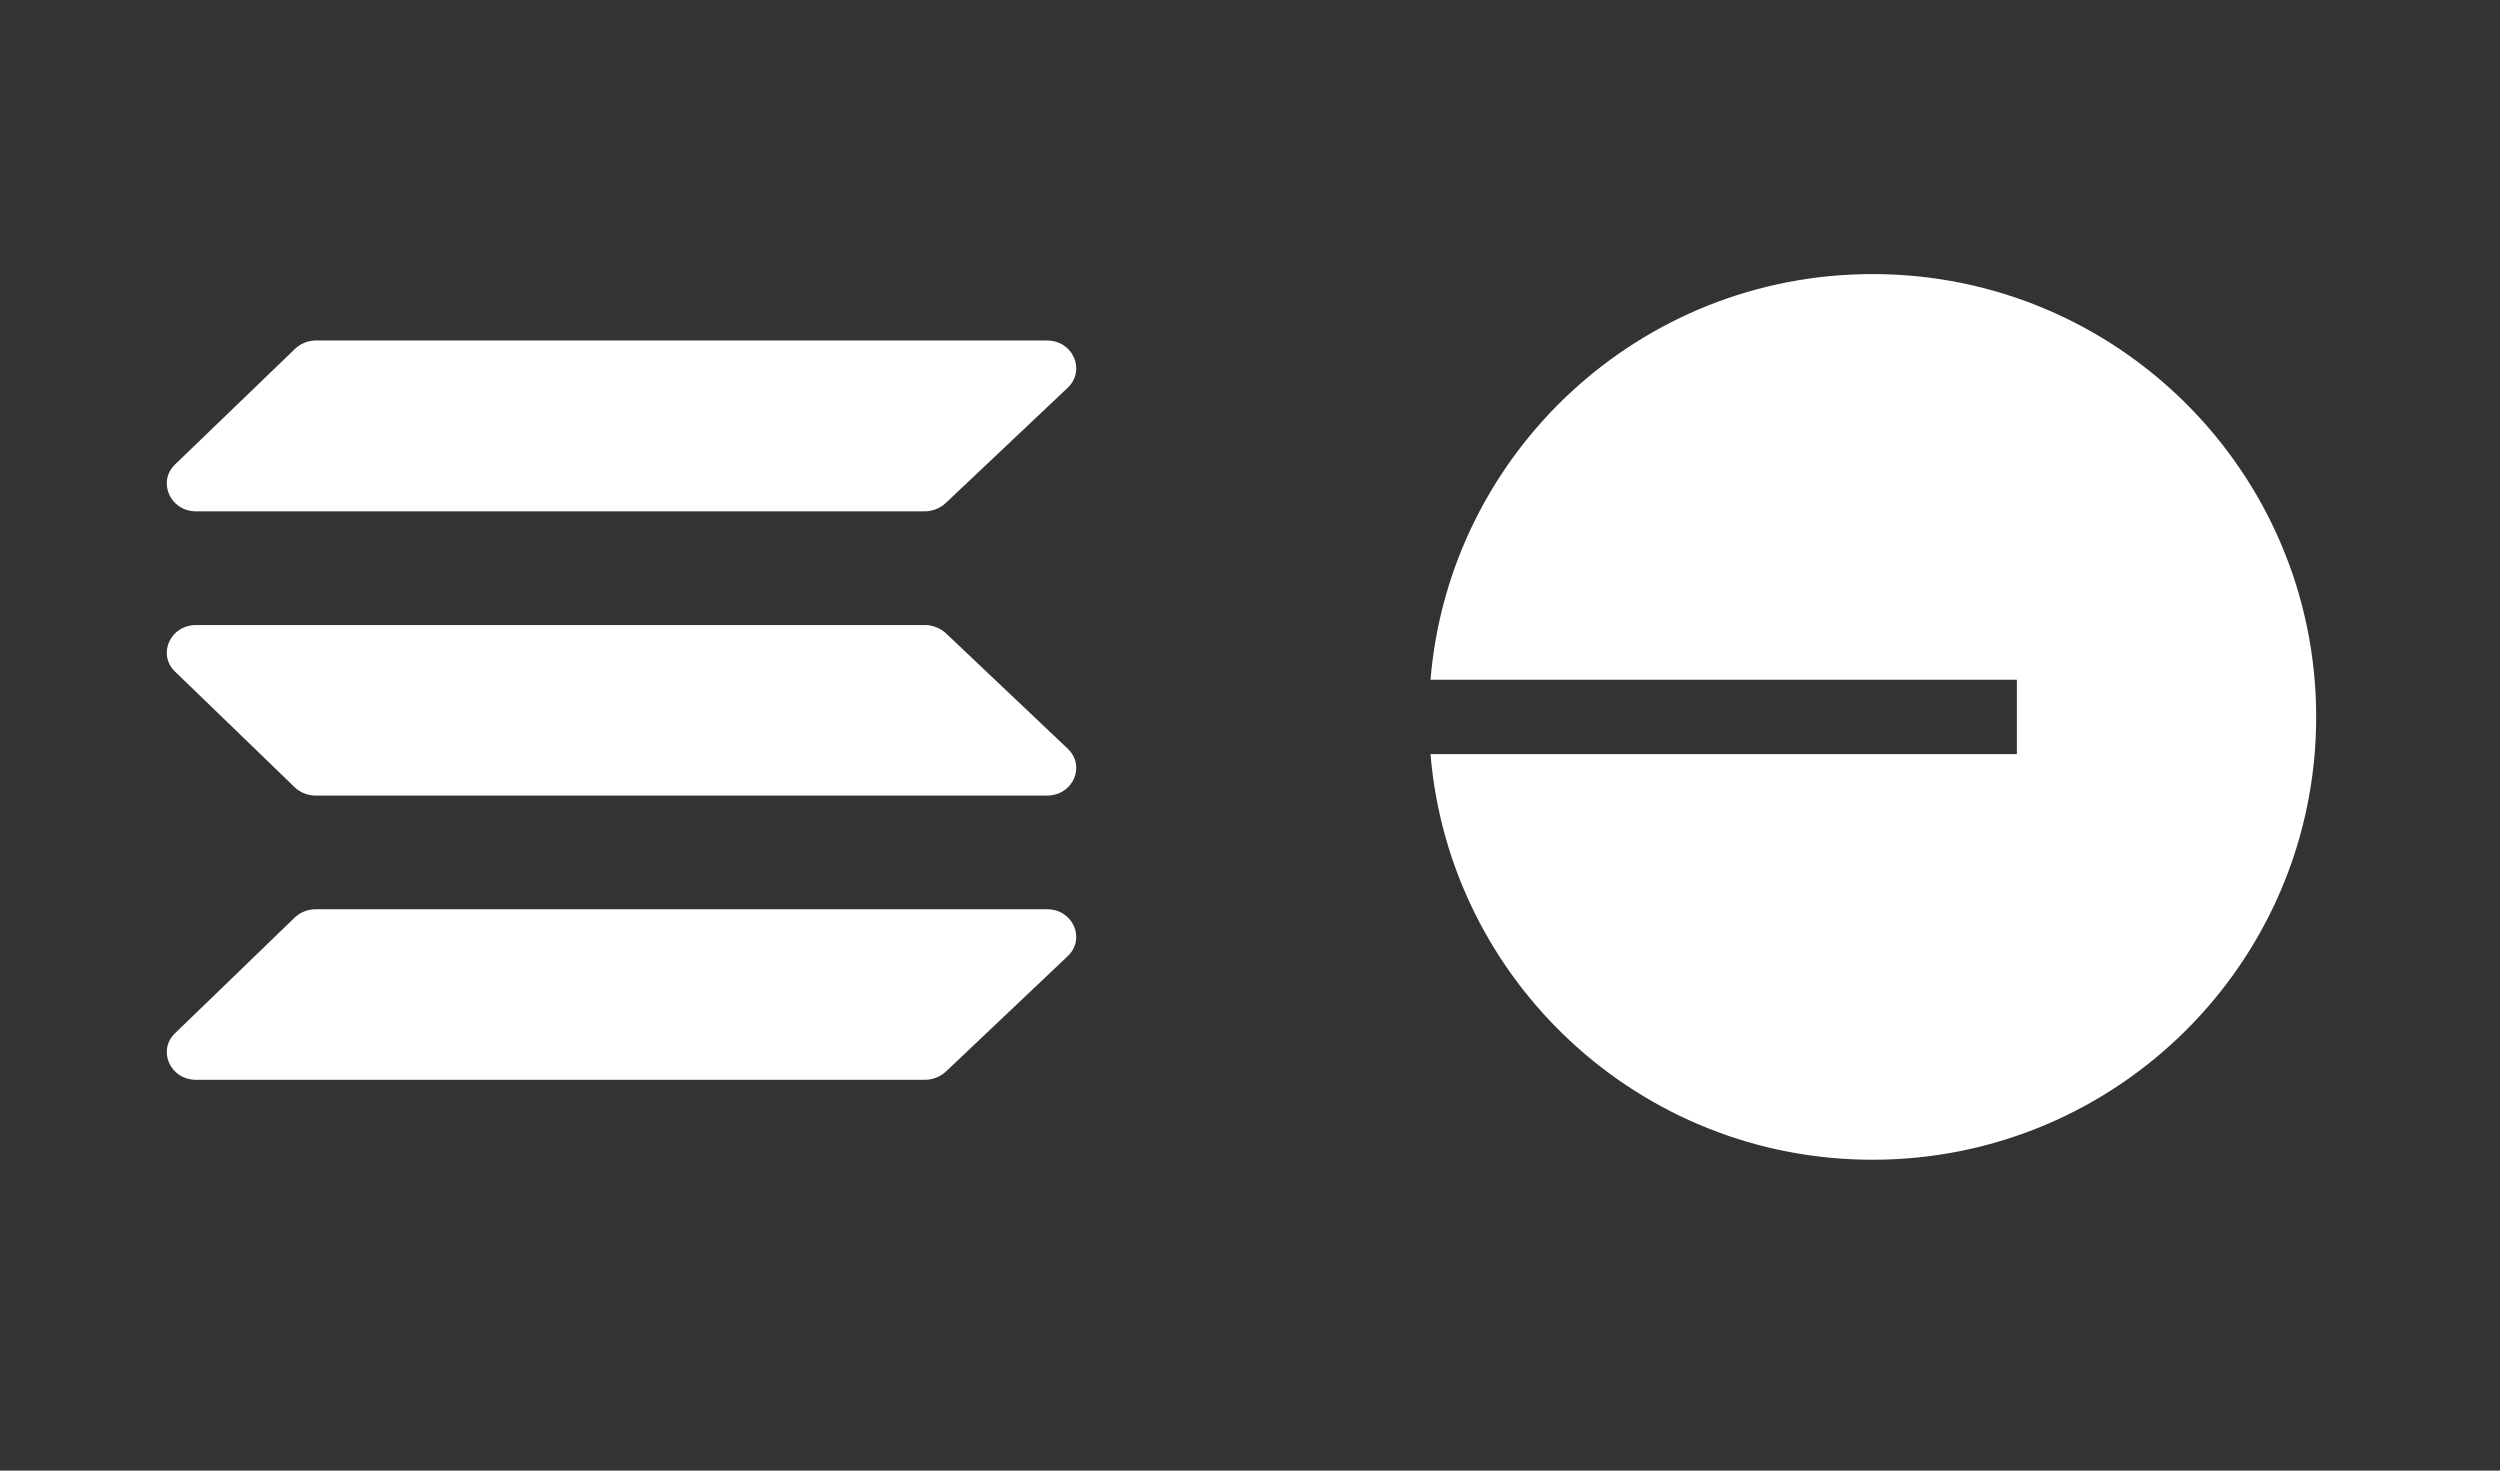
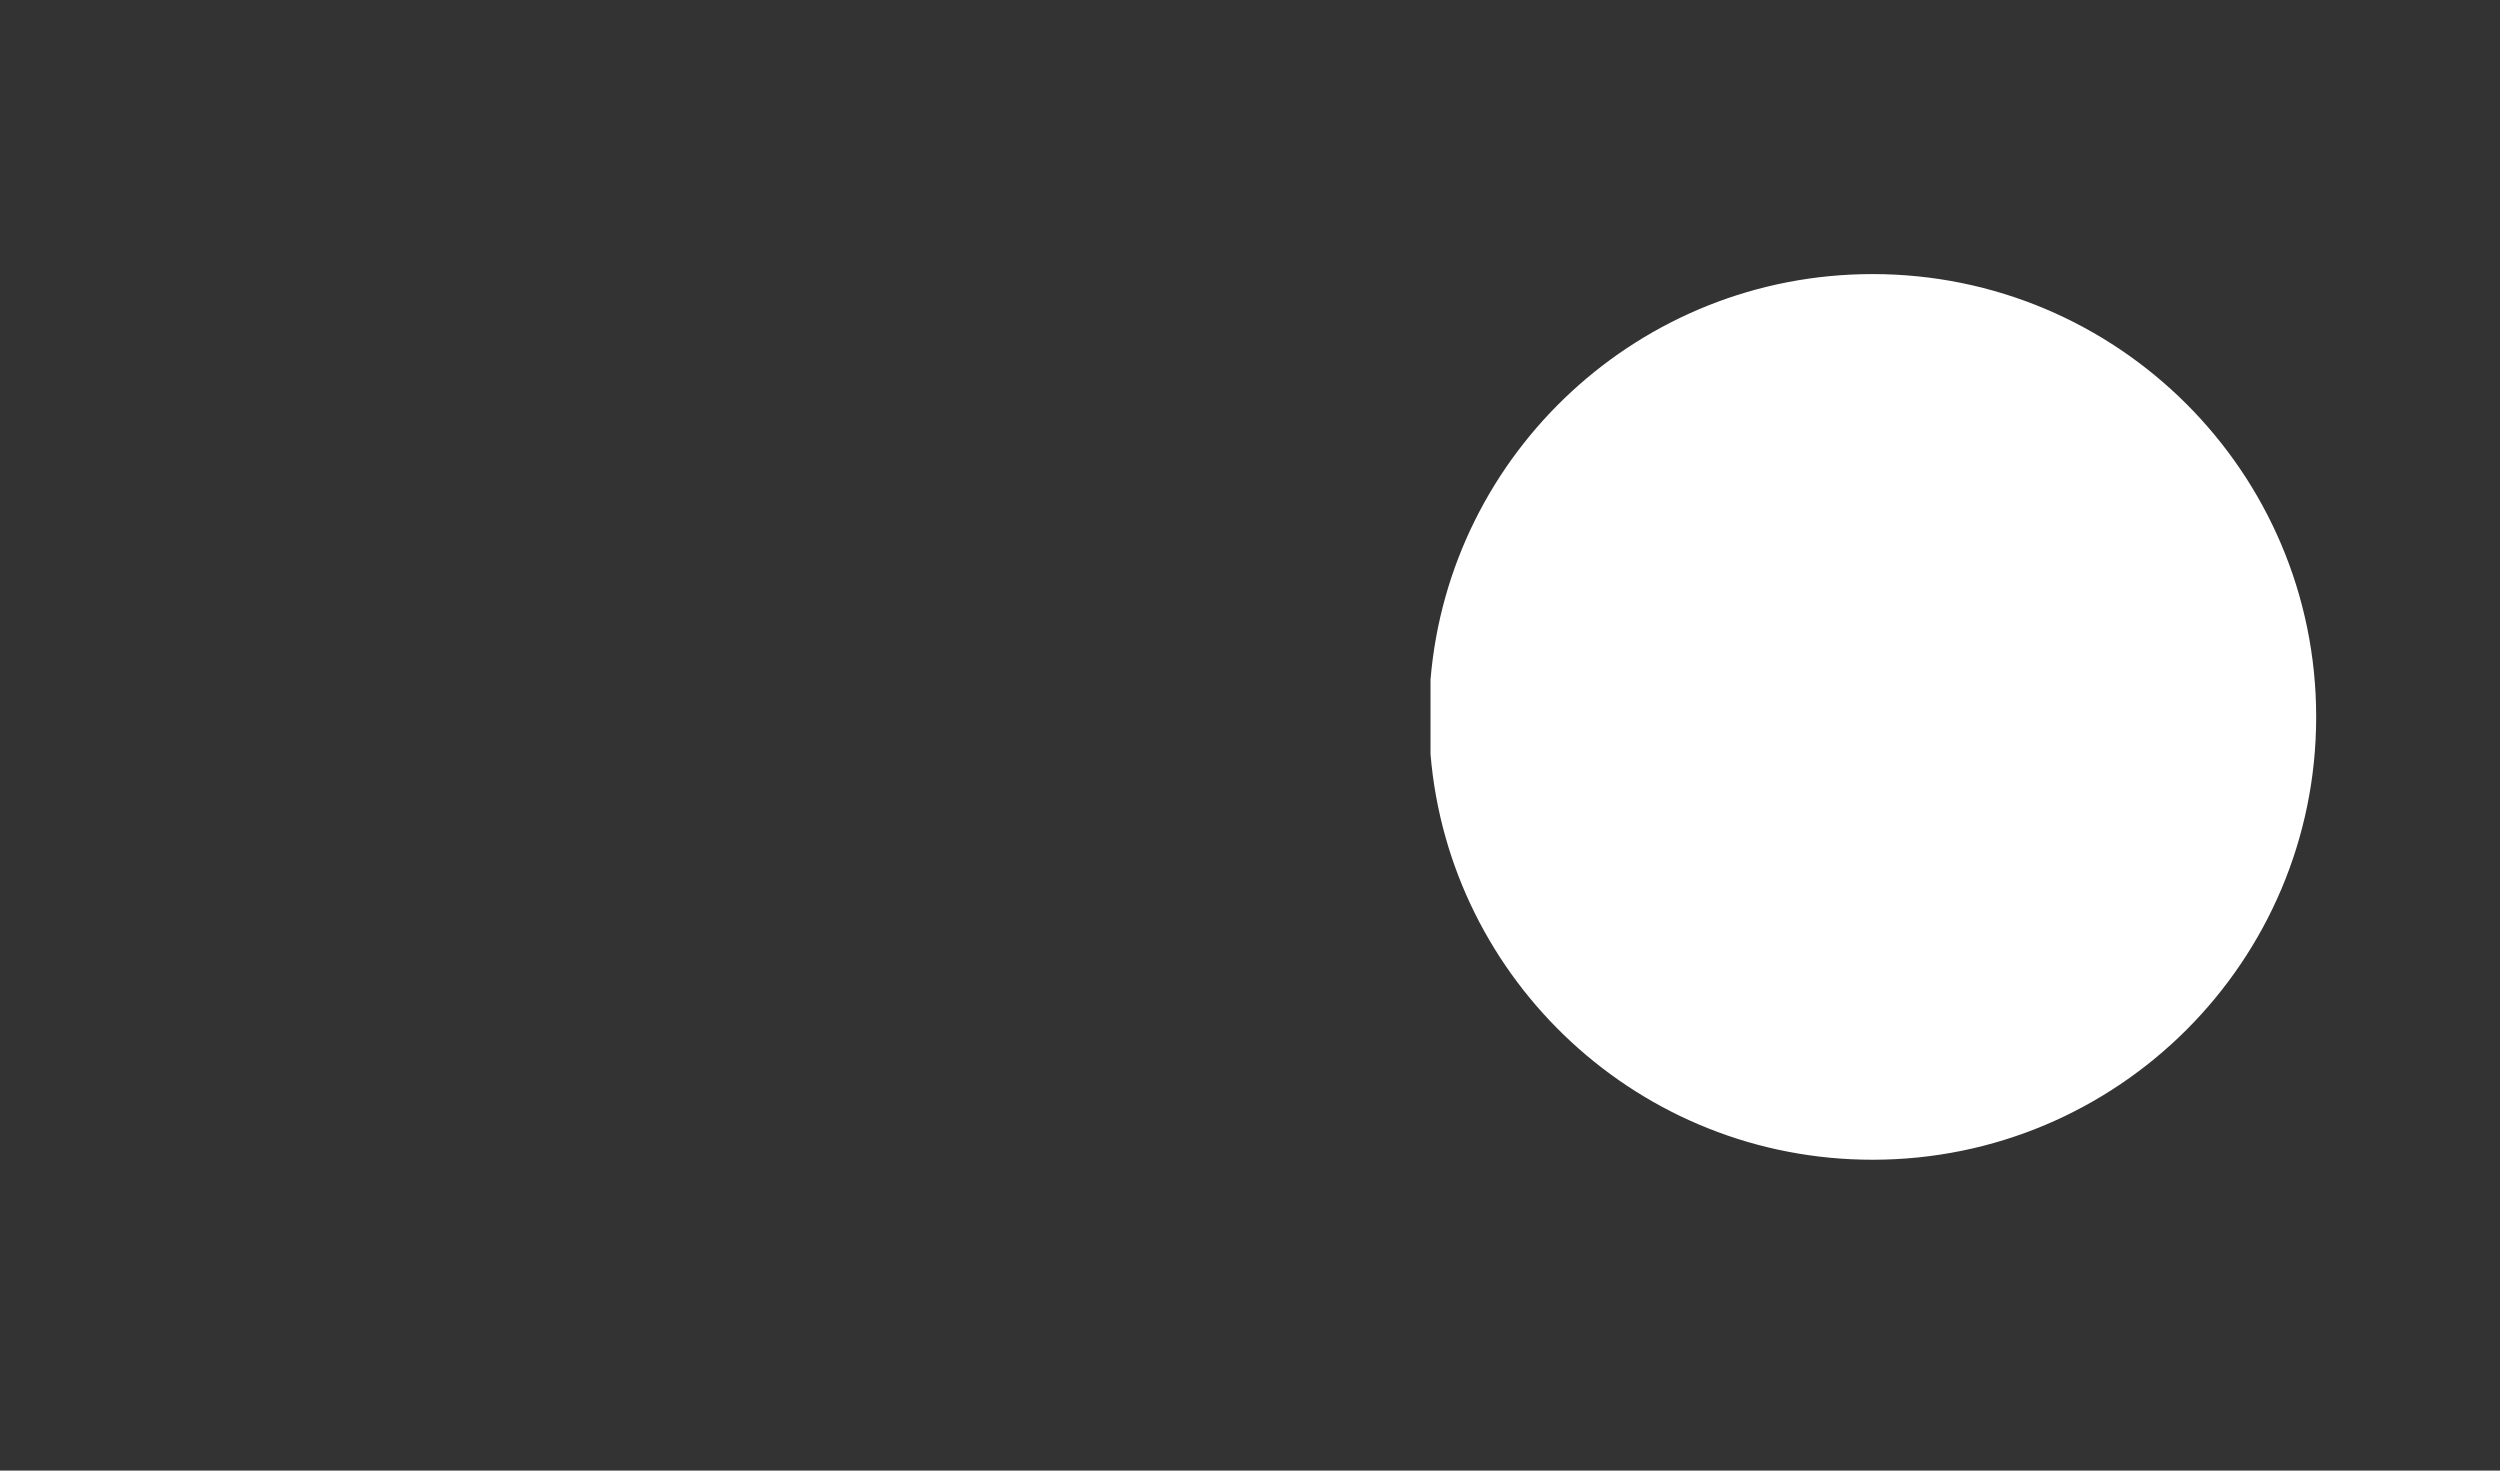
<svg xmlns="http://www.w3.org/2000/svg" width="136" height="80" viewBox="0 0 136 80" fill="none">
  <rect x="0" y="0" width="136" height="80" fill="#333333" stroke="none" />
-   <path d="M51.44 27.372C51.131 27.654 50.728 27.812 50.31 27.817H10.667C9.259 27.817 8.55 26.209 9.523 25.266L16.035 18.991C16.337 18.697 16.741 18.529 17.162 18.523H56.957C58.378 18.523 59.073 20.148 58.084 21.093L51.44 27.372ZM51.44 58.309C51.129 58.587 50.727 58.74 50.31 58.741H10.667C9.259 58.741 8.55 57.147 9.523 56.207L16.035 49.912C16.34 49.625 16.743 49.465 17.162 49.464H56.957C58.378 49.464 59.073 51.072 58.084 52.015L51.44 58.309ZM51.44 34.433C51.129 34.156 50.727 34.003 50.31 34.002H10.667C9.259 34.002 8.55 35.596 9.523 36.536L16.035 42.831C16.34 43.118 16.743 43.278 17.162 43.279H56.957C58.378 43.279 59.073 41.671 58.084 40.728L51.44 34.433Z" fill="white" />
-   <path d="M101.867 63.09C115.197 63.09 126 52.303 126 39C126 25.697 115.197 14.91 101.867 14.91C89.222 14.91 78.847 24.618 77.82 36.976H109.718V41.026H77.82C78.85 53.382 89.222 63.09 101.867 63.09Z" fill="white" />
+   <path d="M101.867 63.09C115.197 63.09 126 52.303 126 39C126 25.697 115.197 14.91 101.867 14.91C89.222 14.91 78.847 24.618 77.82 36.976V41.026H77.82C78.85 53.382 89.222 63.09 101.867 63.09Z" fill="white" />
</svg>